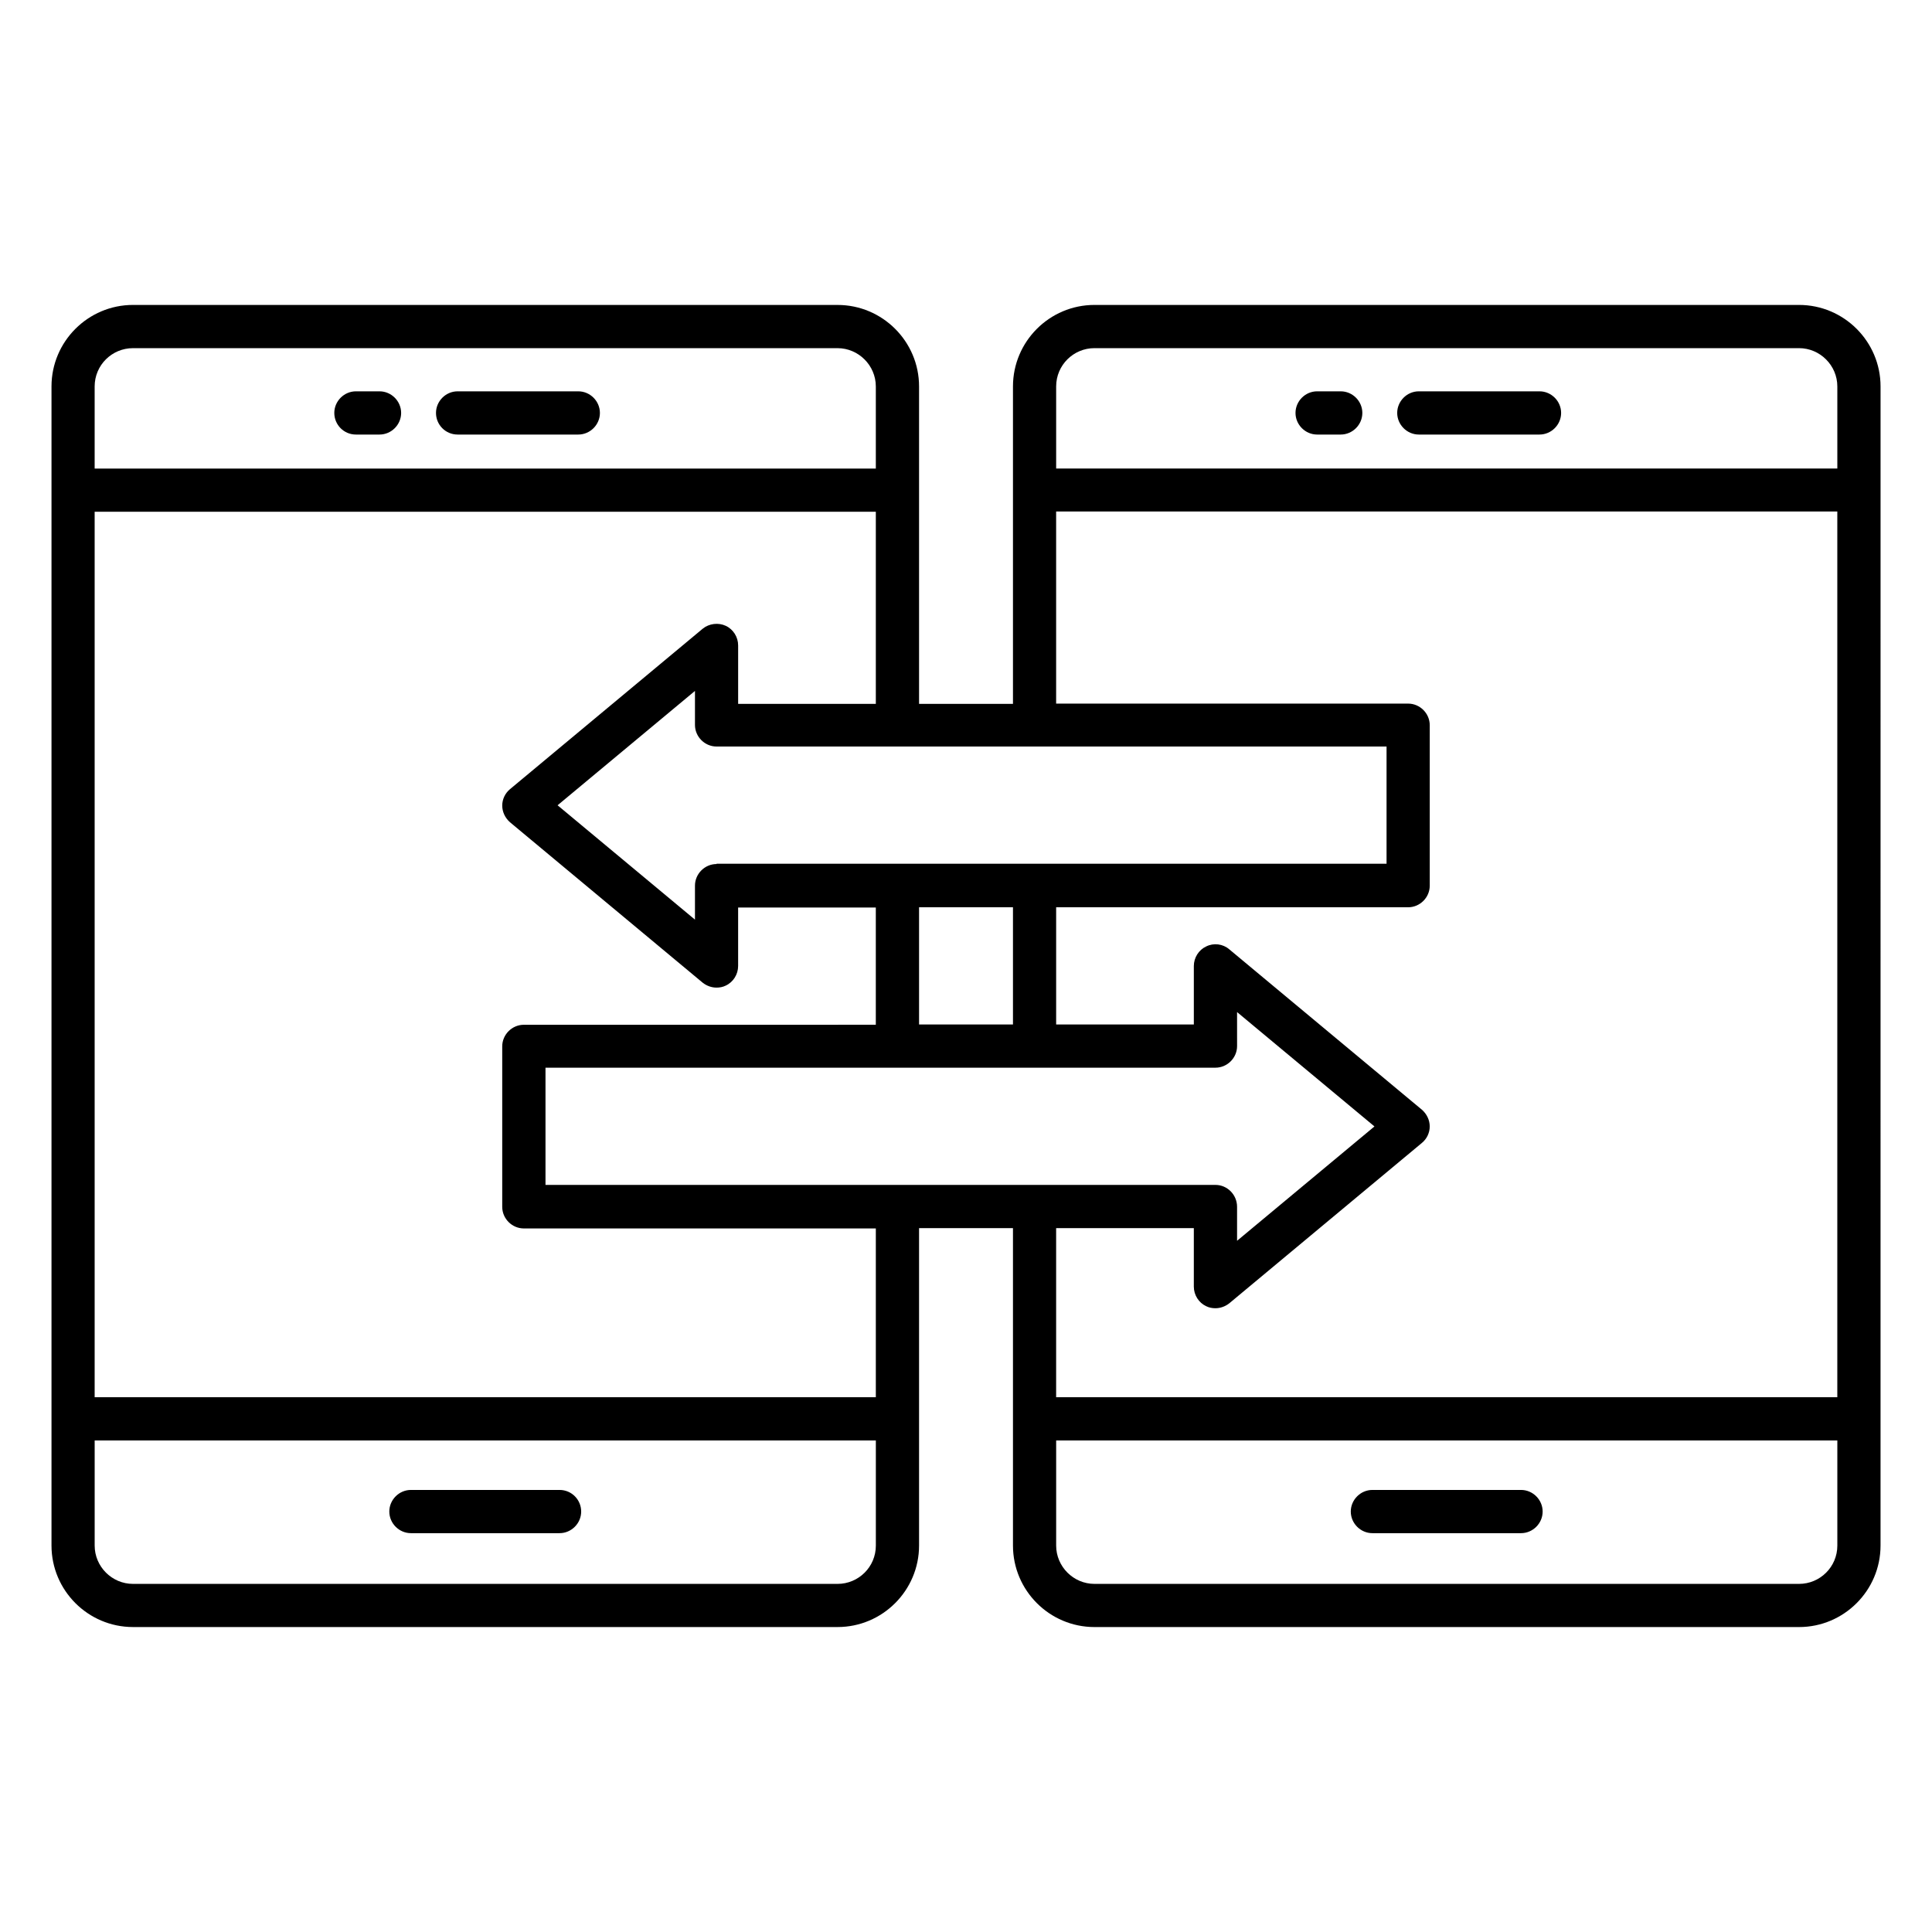
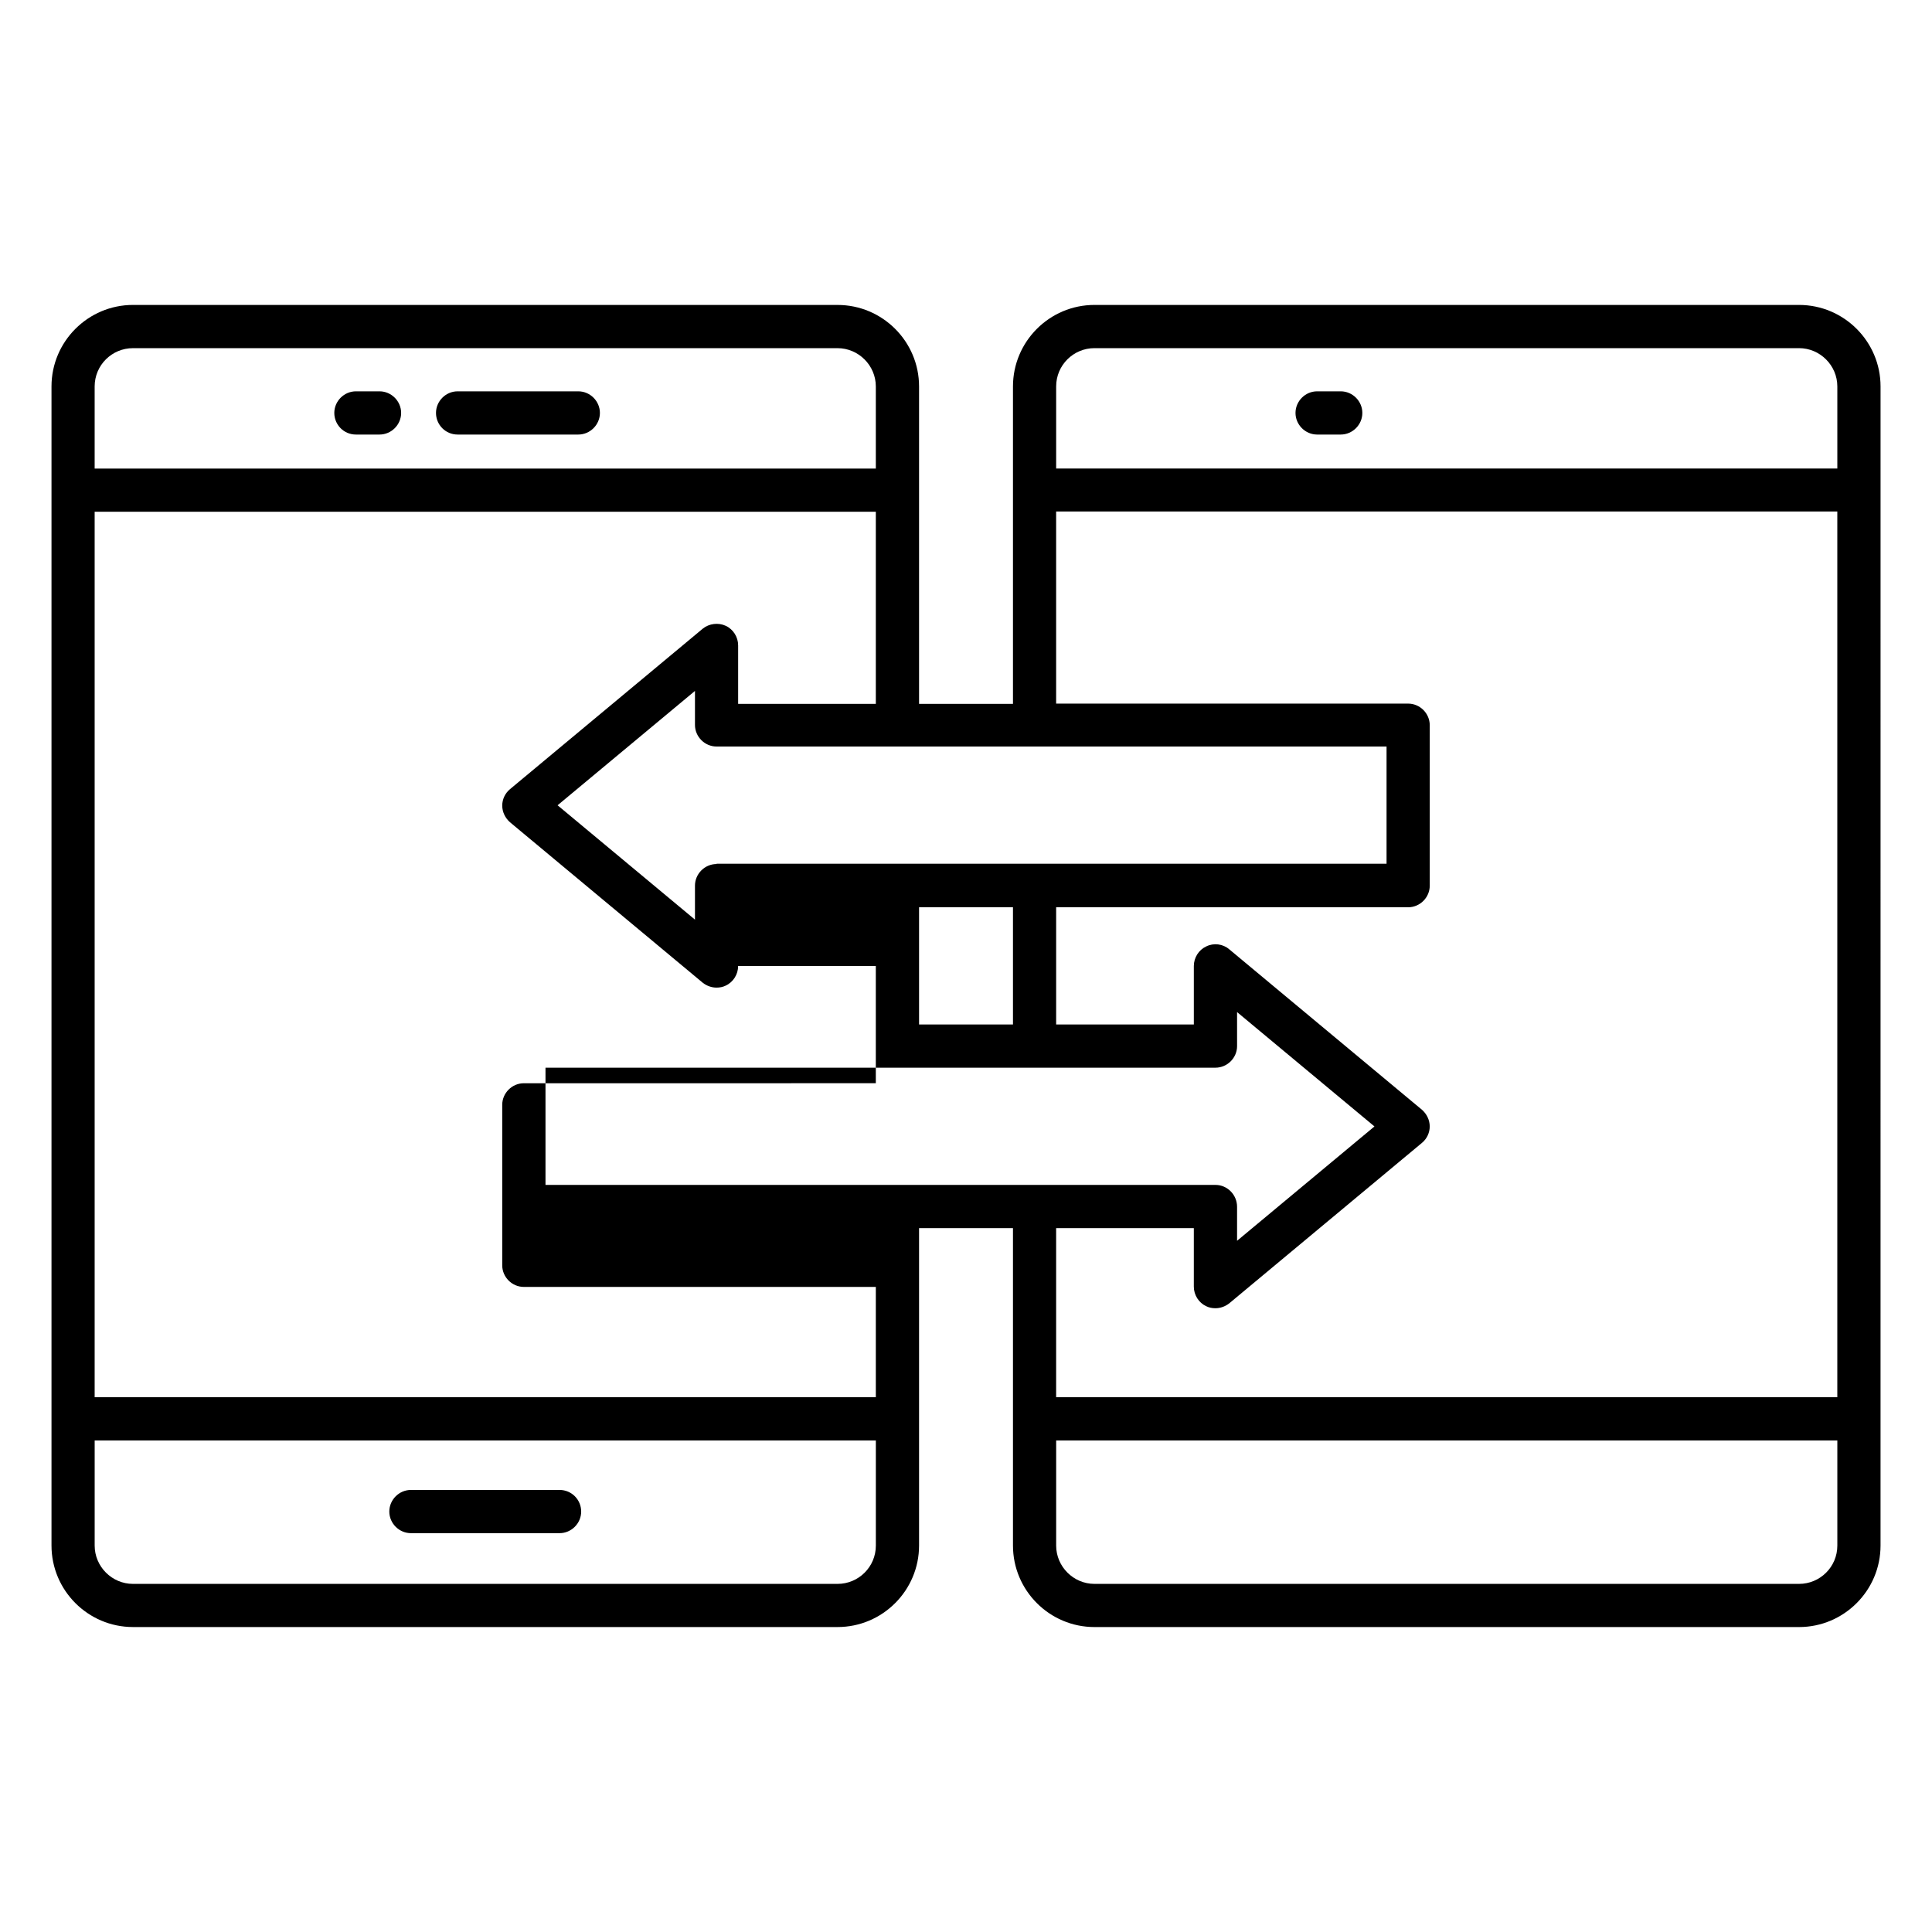
<svg xmlns="http://www.w3.org/2000/svg" fill="#000000" width="800px" height="800px" version="1.1" viewBox="144 144 512 512">
  <g>
    <path d="m292.29 538.85h-39.391c-3.129 0-5.727 2.594-5.727 5.727 0 3.129 2.594 5.727 5.727 5.727h39.391c3.129 0 5.727-2.594 5.727-5.727s-2.519-5.727-5.727-5.727z" />
    <path d="m265.27 259.16h31.984c3.129 0 5.727-2.594 5.727-5.727 0-3.129-2.594-5.727-5.727-5.727h-31.984c-3.129 0-5.727 2.594-5.727 5.727 0 3.133 2.519 5.727 5.727 5.727z" />
    <path d="m238.32 259.16h6.258c3.129 0 5.727-2.594 5.727-5.727 0-3.129-2.594-5.727-5.727-5.727h-6.258c-3.129 0-5.727 2.594-5.727 5.727 0.004 3.133 2.523 5.727 5.727 5.727z" />
-     <path d="m620.76 224.81h-186.71c-11.91 0-21.602 9.695-21.602 21.602v84.125h-24.887v-84.121c0-11.91-9.695-21.602-21.602-21.602l-186.71-0.004c-11.91 0-21.602 9.695-21.602 21.602v307.17c0 11.91 9.695 21.602 21.602 21.602h186.71c11.91 0 21.602-9.695 21.602-21.602v-84.117h24.887v84.121c0 11.91 9.695 21.602 21.602 21.602h186.71c11.91 0 21.602-9.695 21.602-21.602l0.004-307.17c0-11.91-9.695-21.605-21.605-21.605zm-186.71 11.453h186.71c5.574 0 10.152 4.582 10.152 10.152v21.754h-207.02v-21.754c0-5.648 4.582-10.152 10.152-10.152zm32.062 221.75h-177.55v-31.066h177.55c3.129 0 5.727-2.594 5.727-5.727l-0.004-9.008 36.41 30.305-36.41 30.305v-9.008c0-3.203-2.594-5.801-5.723-5.801zm-78.551-42.516v-31.066h24.887v31.066zm-53.66-42.52c-3.129 0-5.727 2.594-5.727 5.727v9.008l-36.41-30.305 36.41-30.305v9.008c0 3.129 2.594 5.727 5.727 5.727l177.55-0.004v31.066h-177.55zm-154.66-136.71h186.71c5.574 0 10.152 4.582 10.152 10.152v21.754h-207.02v-21.754c0-5.648 4.578-10.152 10.152-10.152zm186.71 327.48h-186.71c-5.574 0-10.152-4.582-10.152-10.152v-27.863h207.02v27.863c0 5.648-4.578 10.152-10.152 10.152zm10.152-49.465h-207.02v-234.66h207.02v50.914h-36.488v-15.496c0-2.215-1.297-4.273-3.281-5.191-1.984-0.918-4.426-0.609-6.106 0.762l-51.066 42.52c-1.301 1.074-2.066 2.676-2.066 4.356 0 1.68 0.762 3.281 2.062 4.426l51.066 42.52c1.07 0.84 2.367 1.297 3.664 1.297 0.84 0 1.68-0.152 2.441-0.535 1.984-0.918 3.281-2.977 3.281-5.191v-15.496h36.488v31.066l-93.277 0.004c-3.129 0-5.727 2.594-5.727 5.727v42.52c0 3.129 2.594 5.727 5.727 5.727h93.281zm84.273-44.809v15.496c0 2.215 1.297 4.273 3.281 5.191 0.762 0.383 1.602 0.535 2.441 0.535 1.297 0 2.594-0.457 3.664-1.297l51.066-42.52c1.301-1.07 2.066-2.676 2.066-4.356s-0.762-3.281-2.062-4.426l-51.066-42.52c-1.68-1.449-4.121-1.754-6.106-0.762-1.984 0.918-3.281 2.977-3.281 5.191v15.496h-36.488v-31.066h93.281c3.129 0 5.727-2.594 5.727-5.727v-42.52c0-3.129-2.594-5.727-5.727-5.727h-93.285v-50.914h207.02v234.73h-207.02v-44.809zm160.38 94.273h-186.71c-5.574 0-10.152-4.582-10.152-10.152v-27.863h207.02v27.863c0 5.648-4.578 10.152-10.152 10.152z" />
-     <path d="m547.09 538.85h-39.391c-3.129 0-5.727 2.594-5.727 5.727 0 3.129 2.594 5.727 5.727 5.727h39.391c3.129 0 5.727-2.594 5.727-5.727s-2.594-5.727-5.727-5.727z" />
-     <path d="m520 259.16h31.984c3.129 0 5.727-2.594 5.727-5.727 0-3.129-2.594-5.727-5.727-5.727h-31.984c-3.129 0-5.727 2.594-5.727 5.727 0.004 3.133 2.598 5.727 5.727 5.727z" />
+     <path d="m620.76 224.81h-186.71c-11.91 0-21.602 9.695-21.602 21.602v84.125h-24.887v-84.121c0-11.91-9.695-21.602-21.602-21.602l-186.71-0.004c-11.91 0-21.602 9.695-21.602 21.602v307.17c0 11.91 9.695 21.602 21.602 21.602h186.71c11.91 0 21.602-9.695 21.602-21.602v-84.117h24.887v84.121c0 11.91 9.695 21.602 21.602 21.602h186.71c11.91 0 21.602-9.695 21.602-21.602l0.004-307.17c0-11.91-9.695-21.605-21.605-21.605zm-186.71 11.453h186.71c5.574 0 10.152 4.582 10.152 10.152v21.754h-207.02v-21.754c0-5.648 4.582-10.152 10.152-10.152zm32.062 221.75h-177.55v-31.066h177.55c3.129 0 5.727-2.594 5.727-5.727l-0.004-9.008 36.41 30.305-36.41 30.305v-9.008c0-3.203-2.594-5.801-5.723-5.801zm-78.551-42.516v-31.066h24.887v31.066zm-53.66-42.52c-3.129 0-5.727 2.594-5.727 5.727v9.008l-36.41-30.305 36.41-30.305v9.008c0 3.129 2.594 5.727 5.727 5.727l177.55-0.004v31.066h-177.55zm-154.66-136.71h186.71c5.574 0 10.152 4.582 10.152 10.152v21.754h-207.02v-21.754c0-5.648 4.578-10.152 10.152-10.152zm186.71 327.48h-186.71c-5.574 0-10.152-4.582-10.152-10.152v-27.863h207.02v27.863c0 5.648-4.578 10.152-10.152 10.152zm10.152-49.465h-207.02v-234.66h207.02v50.914h-36.488v-15.496c0-2.215-1.297-4.273-3.281-5.191-1.984-0.918-4.426-0.609-6.106 0.762l-51.066 42.52c-1.301 1.074-2.066 2.676-2.066 4.356 0 1.68 0.762 3.281 2.062 4.426l51.066 42.52c1.07 0.84 2.367 1.297 3.664 1.297 0.84 0 1.68-0.152 2.441-0.535 1.984-0.918 3.281-2.977 3.281-5.191h36.488v31.066l-93.277 0.004c-3.129 0-5.727 2.594-5.727 5.727v42.52c0 3.129 2.594 5.727 5.727 5.727h93.281zm84.273-44.809v15.496c0 2.215 1.297 4.273 3.281 5.191 0.762 0.383 1.602 0.535 2.441 0.535 1.297 0 2.594-0.457 3.664-1.297l51.066-42.52c1.301-1.07 2.066-2.676 2.066-4.356s-0.762-3.281-2.062-4.426l-51.066-42.52c-1.68-1.449-4.121-1.754-6.106-0.762-1.984 0.918-3.281 2.977-3.281 5.191v15.496h-36.488v-31.066h93.281c3.129 0 5.727-2.594 5.727-5.727v-42.52c0-3.129-2.594-5.727-5.727-5.727h-93.285v-50.914h207.02v234.73h-207.02v-44.809zm160.38 94.273h-186.71c-5.574 0-10.152-4.582-10.152-10.152v-27.863h207.02v27.863c0 5.648-4.578 10.152-10.152 10.152z" />
    <path d="m493.05 259.16h6.258c3.129 0 5.727-2.594 5.727-5.727 0-3.129-2.594-5.727-5.727-5.727h-6.258c-3.129 0-5.727 2.594-5.727 5.727 0 3.133 2.598 5.727 5.727 5.727z" />
  </g>
</svg>